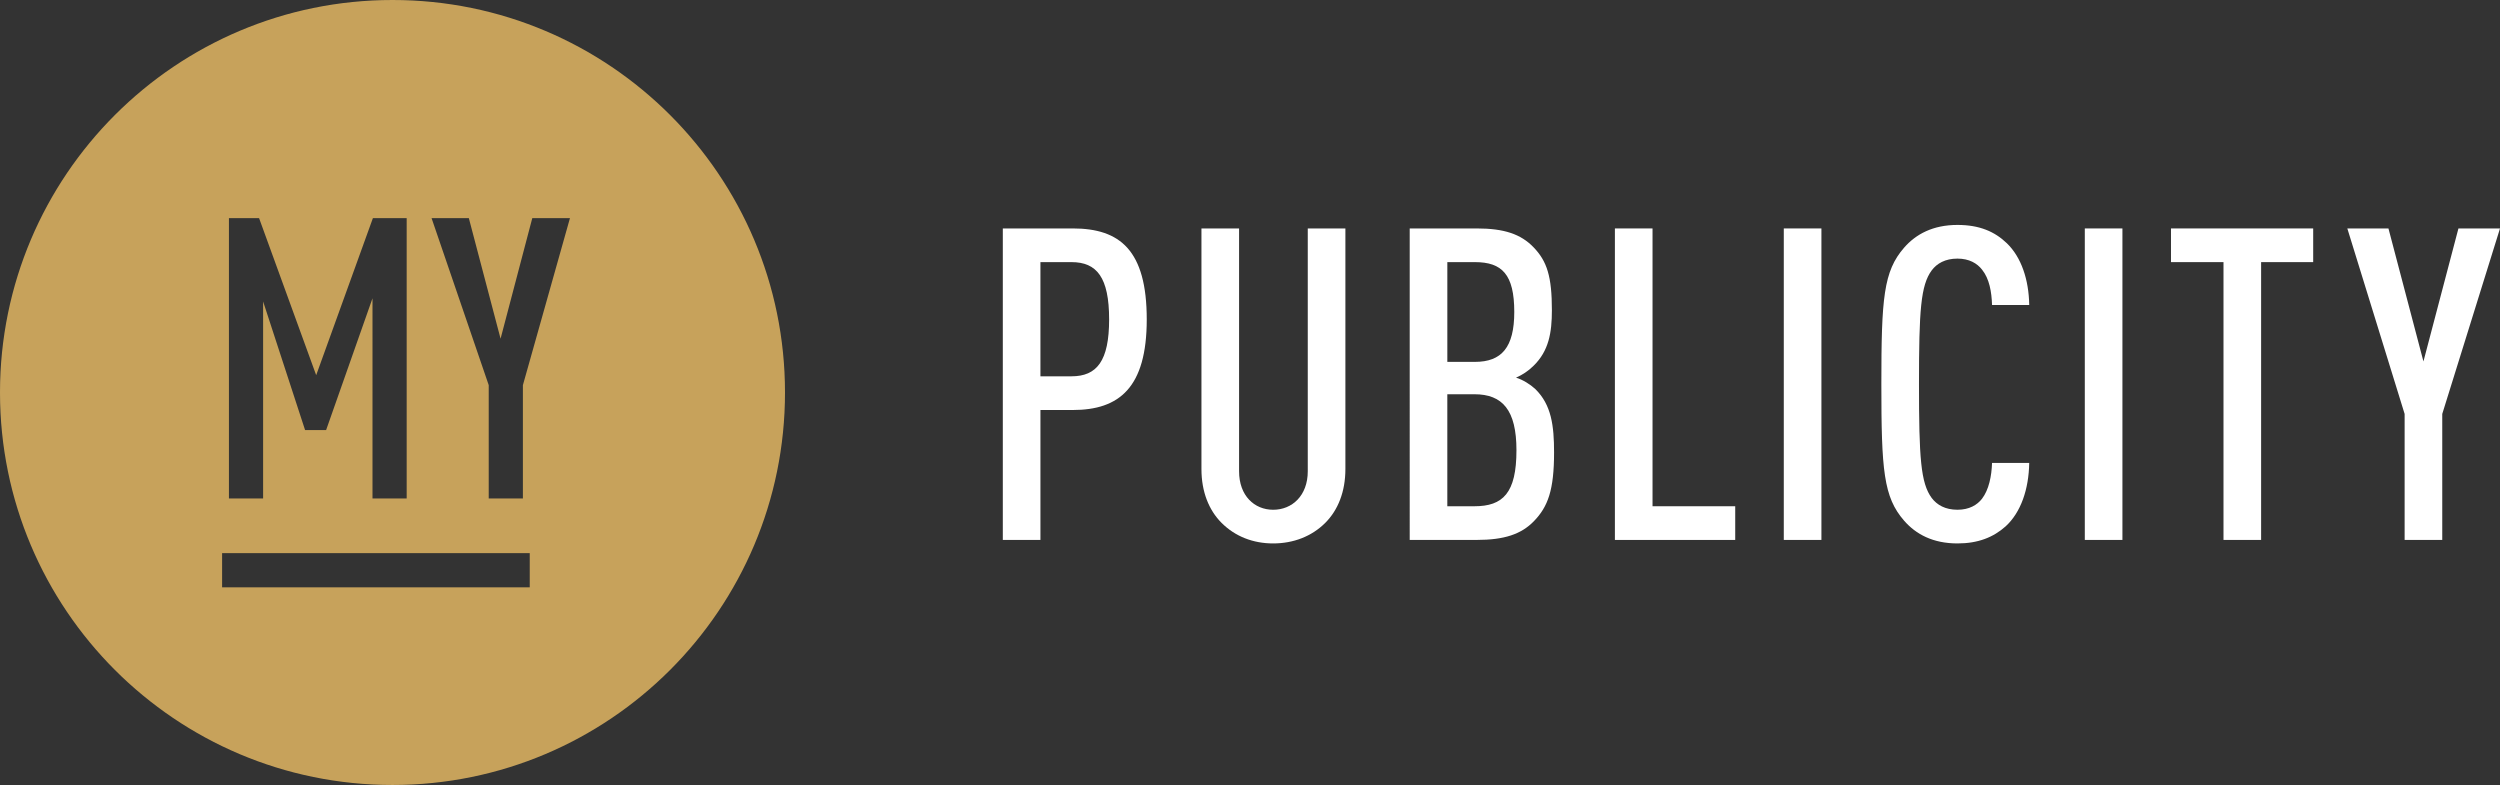
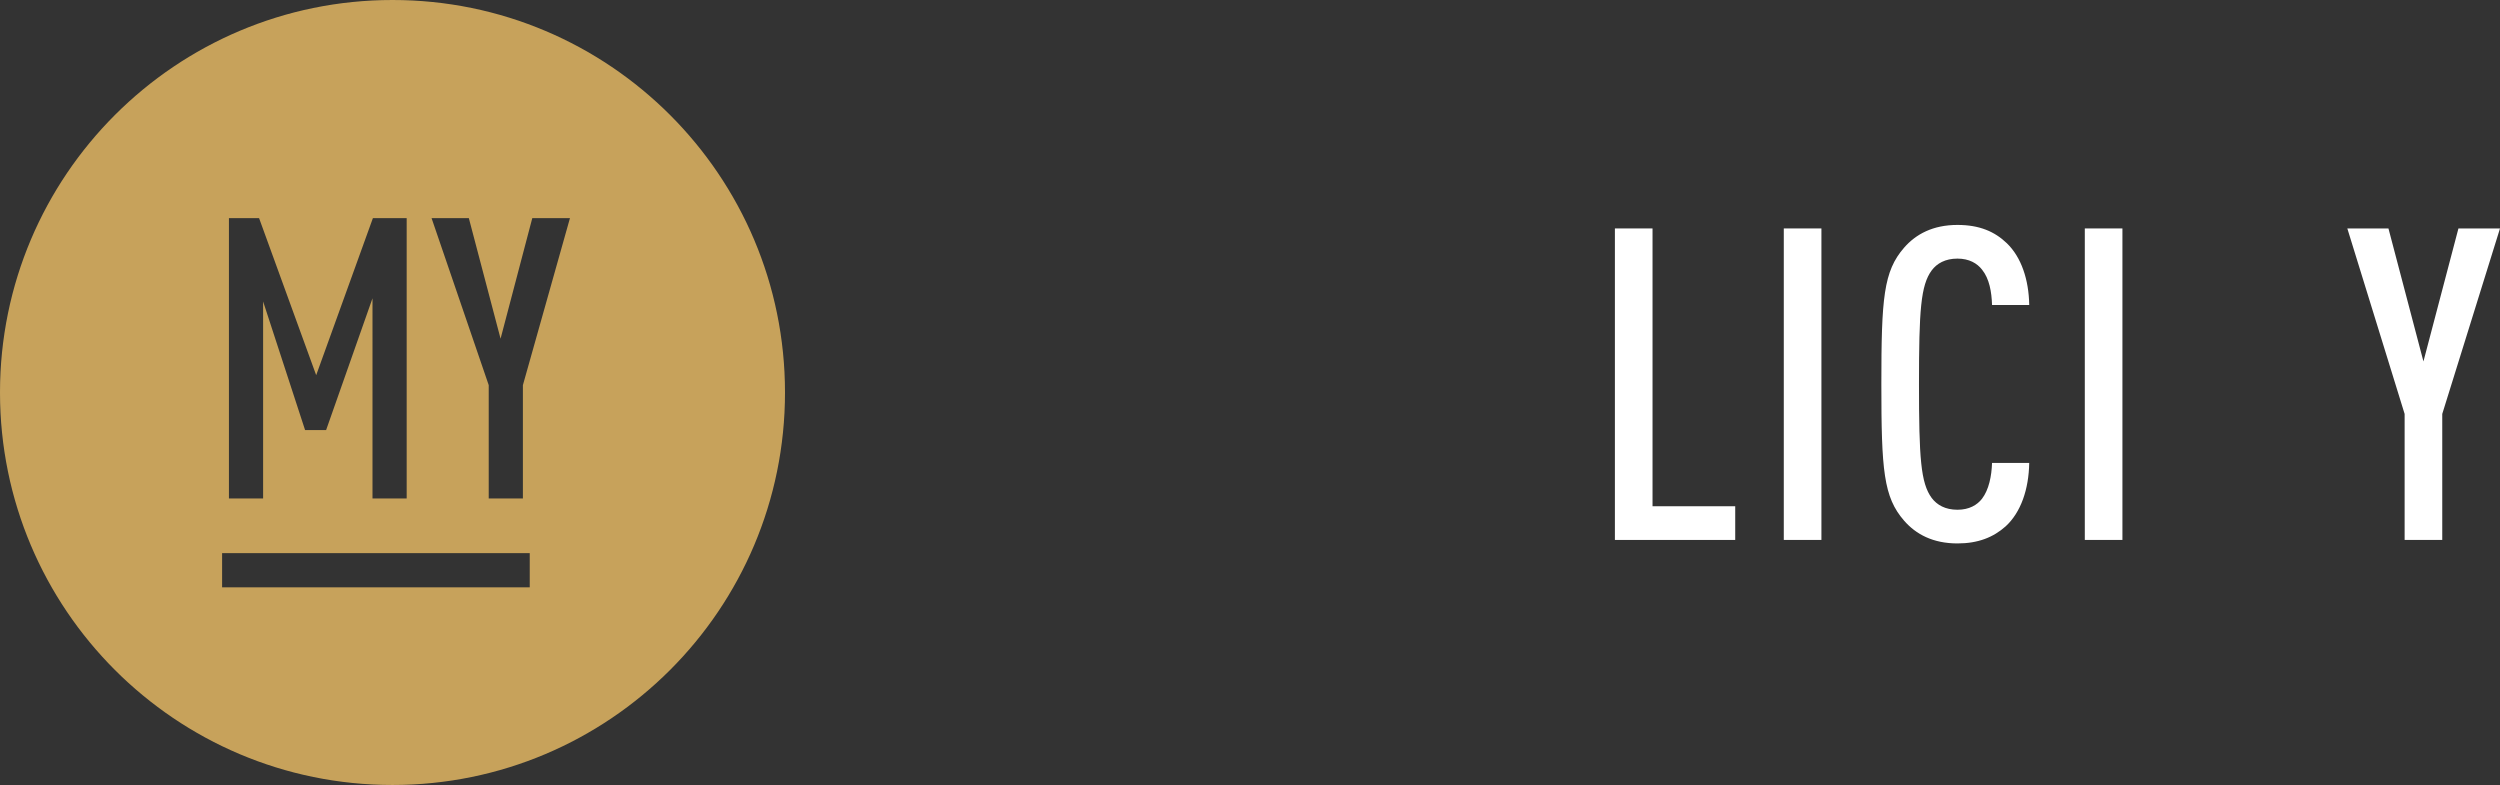
<svg xmlns="http://www.w3.org/2000/svg" version="1.1" id="logo_mypublicity" x="0px" y="0px" width="365.689px" height="114.824px" viewBox="68.513 32.422 365.689 114.824" enable-background="new 68.513 32.422 365.689 114.824" xml:space="preserve">
  <rect x="68.513" y="32.422" width="365.689" height="114.824" fill="#333333" stroke="none" />
  <g id="svg_text_publicity">
-     <path fill="#FFFFFF" d="M225.438,92.396h-4.735v19.006H215.2V65.837h10.238c6.912,0,10.816,3.2,10.816,13.311   C236.255,89.131,232.223,92.396,225.438,92.396z M225.247,70.764h-4.544v16.703h4.544c3.711,0,5.504-2.24,5.504-8.319   C230.751,73.004,228.958,70.764,225.247,70.764z" />
-     <path fill="#FFFFFF" d="M262.366,108.906c-1.984,1.983-4.673,3.007-7.615,3.007s-5.568-1.023-7.552-3.007   c-1.855-1.856-2.943-4.546-2.943-7.872V65.837h5.503v35.518c0,3.584,2.24,5.633,4.992,5.633s5.056-2.049,5.056-5.633V65.837h5.504   v35.197C265.311,104.36,264.223,107.05,262.366,108.906z" />
-     <path fill="#FFFFFF" d="M292.895,108.649c-1.855,1.92-4.353,2.752-8.383,2.752h-9.793V65.837h9.793c4.03,0,6.463,0.831,8.317,2.751   c1.983,2.049,2.688,4.288,2.688,9.216c0,3.264-0.447,5.952-2.688,8.128c-0.769,0.768-1.664,1.344-2.56,1.728   c1.023,0.319,2.047,0.96,2.814,1.663c2.368,2.305,2.752,5.377,2.752,9.279C295.837,104.104,294.941,106.537,292.895,108.649z    M284.254,70.764h-4.031v14.592h4.031c3.903,0,5.76-2.112,5.76-7.296C290.014,72.557,288.223,70.764,284.254,70.764z    M284.189,90.091h-3.969v16.383h3.969c4.16,0,6.144-1.92,6.144-8.19C290.333,92.396,288.286,90.091,284.189,90.091z" />
    <path fill="#FFFFFF" d="M304.733,111.401V65.837h5.504v40.637h12.096v4.928H304.733L304.733,111.401z" />
    <path fill="#FFFFFF" d="M329.438,111.401V65.837h5.504v45.564H329.438z" />
    <path fill="#FFFFFF" d="M361.884,109.418c-1.791,1.601-4.031,2.495-7.039,2.495c-3.584,0-6.08-1.344-7.808-3.327   c-3.008-3.456-3.327-7.358-3.327-19.967s0.319-16.511,3.327-19.967c1.728-1.984,4.224-3.328,7.808-3.328   c3.199,0,5.439,0.961,7.231,2.688c2.111,2.048,3.2,5.312,3.264,9.022H359.9c-0.063-1.919-0.385-3.839-1.473-5.184   c-0.704-0.896-1.855-1.6-3.584-1.6c-1.792,0-3.008,0.704-3.774,1.729c-1.601,2.176-1.856,5.823-1.856,16.639   c0,10.814,0.257,14.463,1.856,16.639c0.768,1.023,1.982,1.729,3.774,1.729c1.729,0,2.88-0.704,3.584-1.601   c1.023-1.344,1.408-3.327,1.473-5.247h5.438C365.276,103.979,364.124,107.369,361.884,109.418z" />
    <path fill="#FFFFFF" d="M373.469,111.401V65.837h5.503v45.564H373.469z" />
-     <path fill="#FFFFFF" d="M399.259,70.764v40.637h-5.503V70.764h-7.68v-4.927h20.799v4.927H399.259z" />
    <path fill="#FFFFFF" d="M425.755,92.972v18.43h-5.504v-18.43l-8.383-27.135h6.016l5.119,19.454l5.119-19.454h6.08L425.755,92.972z" />
  </g>
  <path fill="#C7A25B" d="M125.926,32.422c-31.708,0-57.413,25.704-57.413,57.412s25.705,57.412,57.413,57.412  s57.413-25.704,57.413-57.412S157.634,32.422,125.926,32.422z M102,64.334h4.411l8.352,22.967l8.295-22.967H128v41h-5V76.055  l-6.787,19.279h-3.073L107,76.52v28.814h-5V64.334z M146,118.334h-45v-5h45V118.334z M145,88.757v16.577h-5V88.757l-8.358-24.423  h5.451l4.641,17.631l4.639-17.631h5.51L145,88.757z" />
</svg>